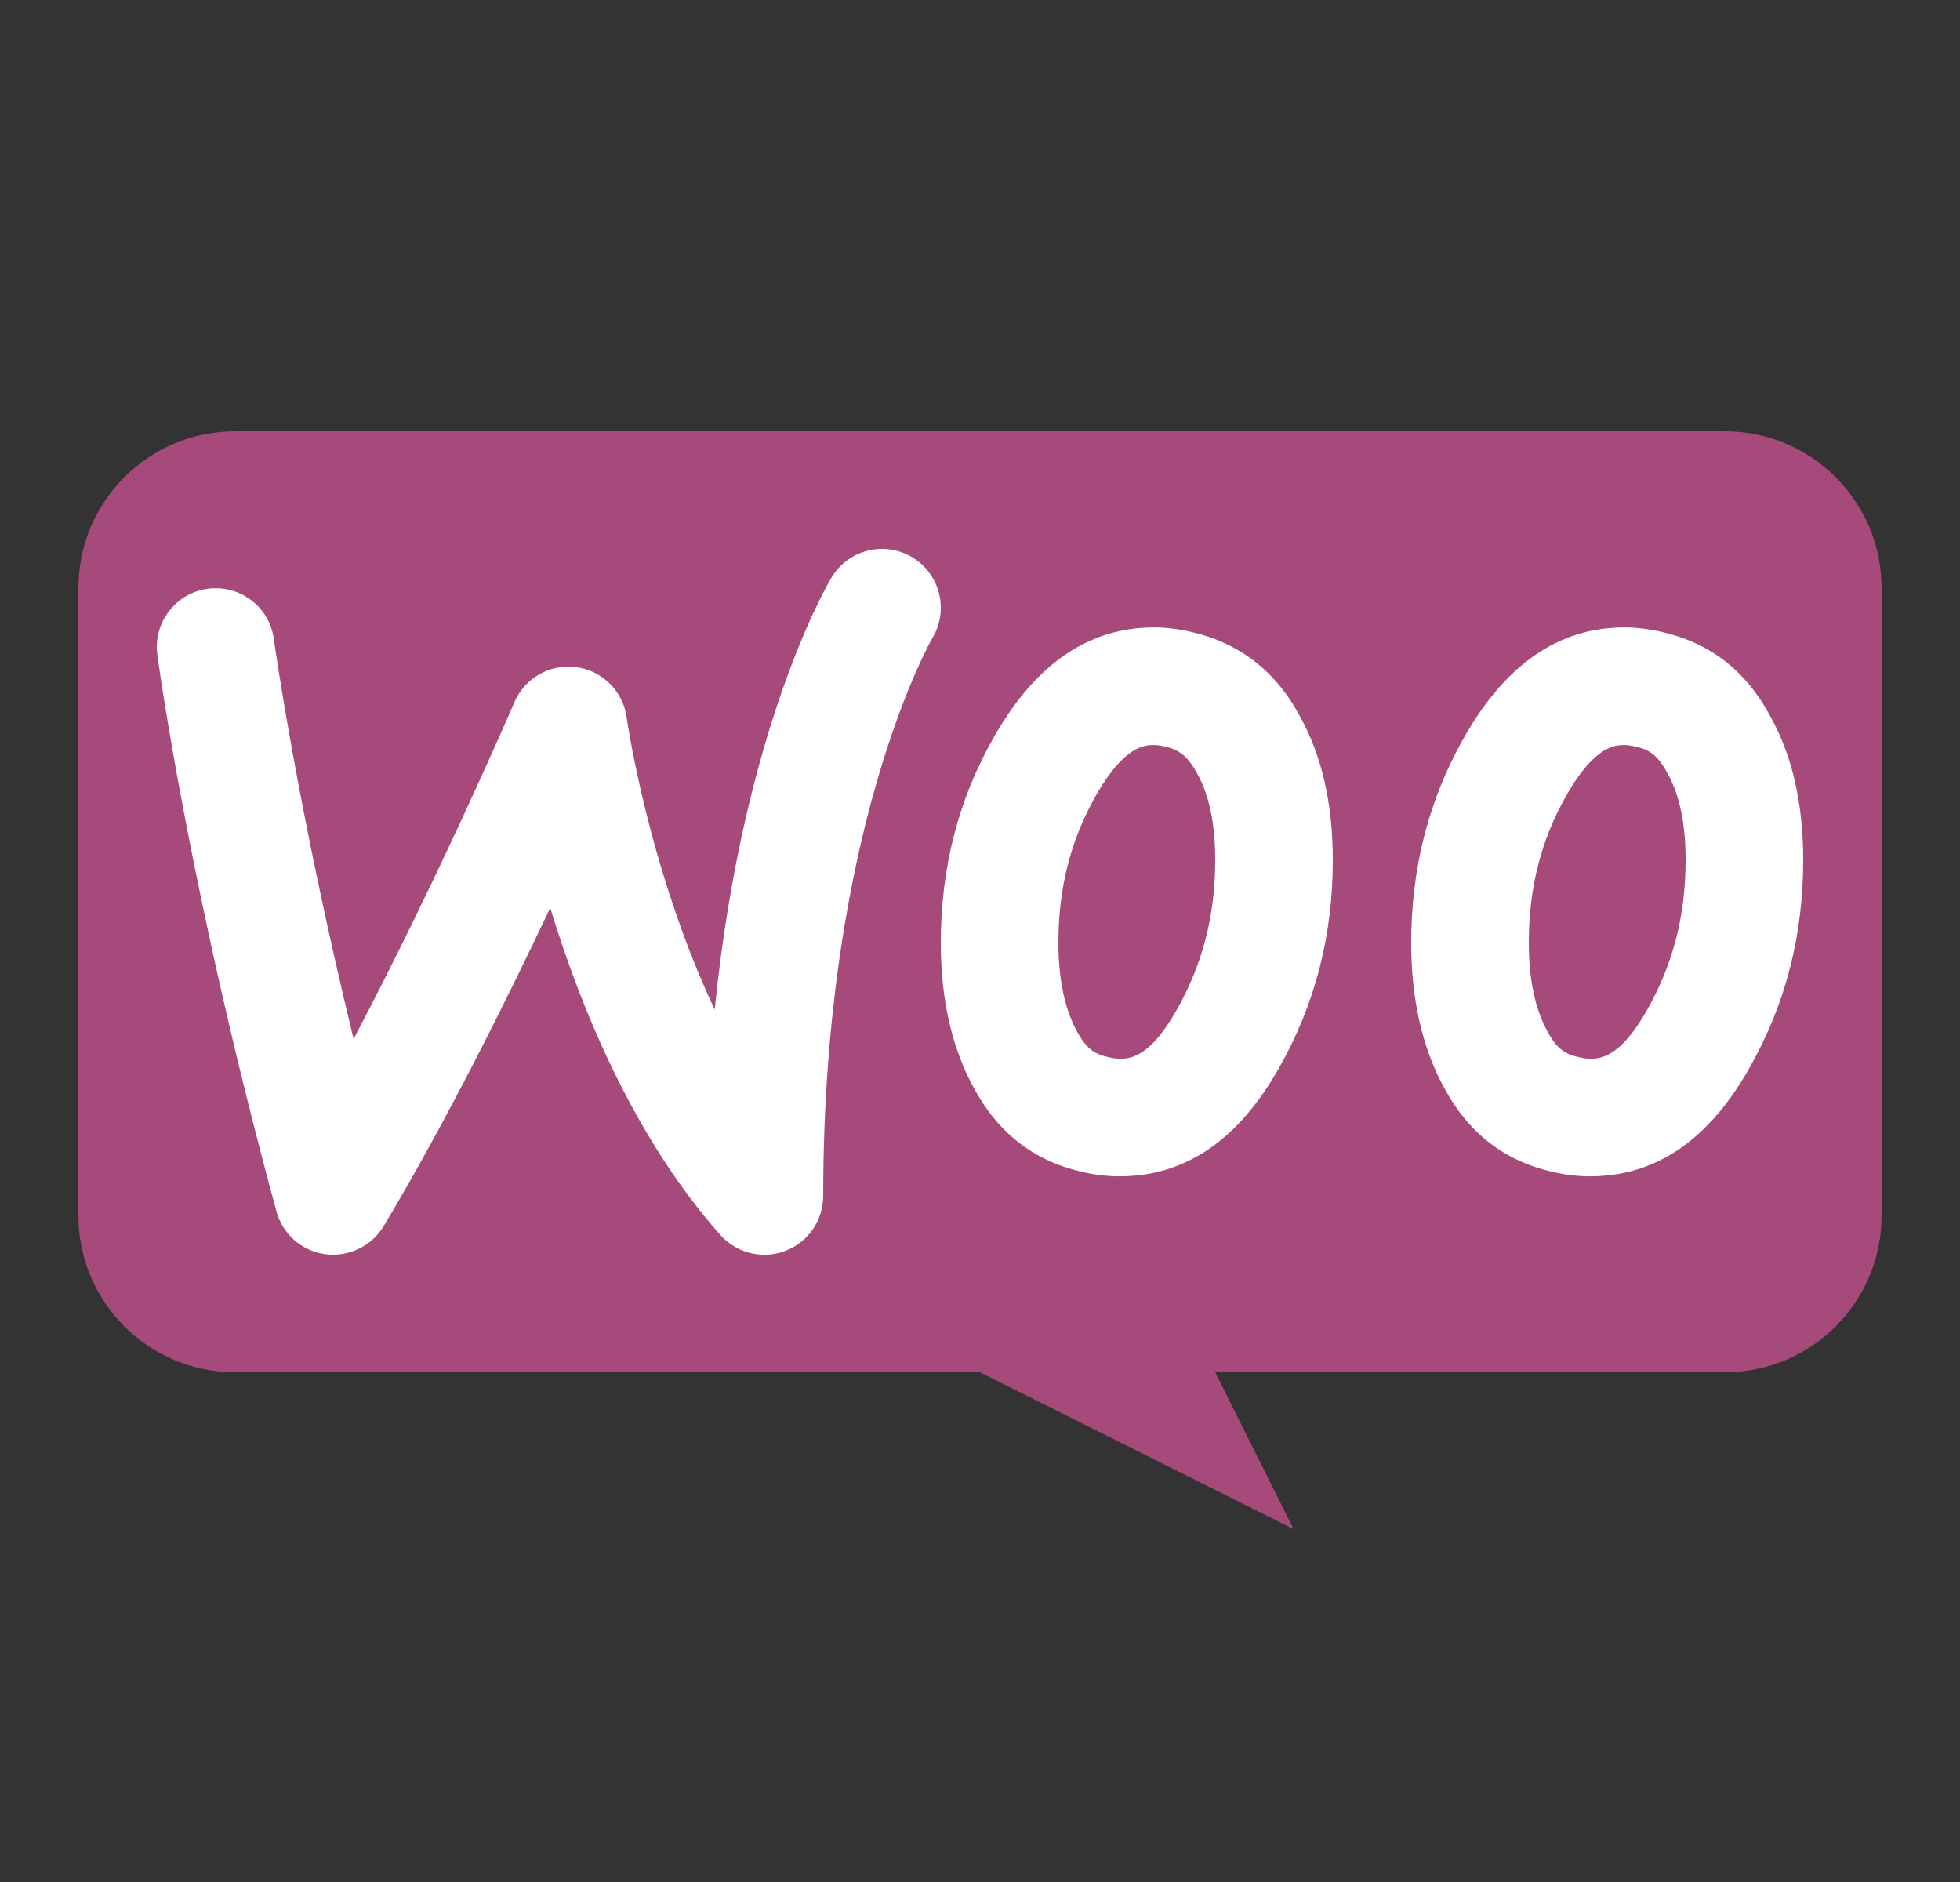
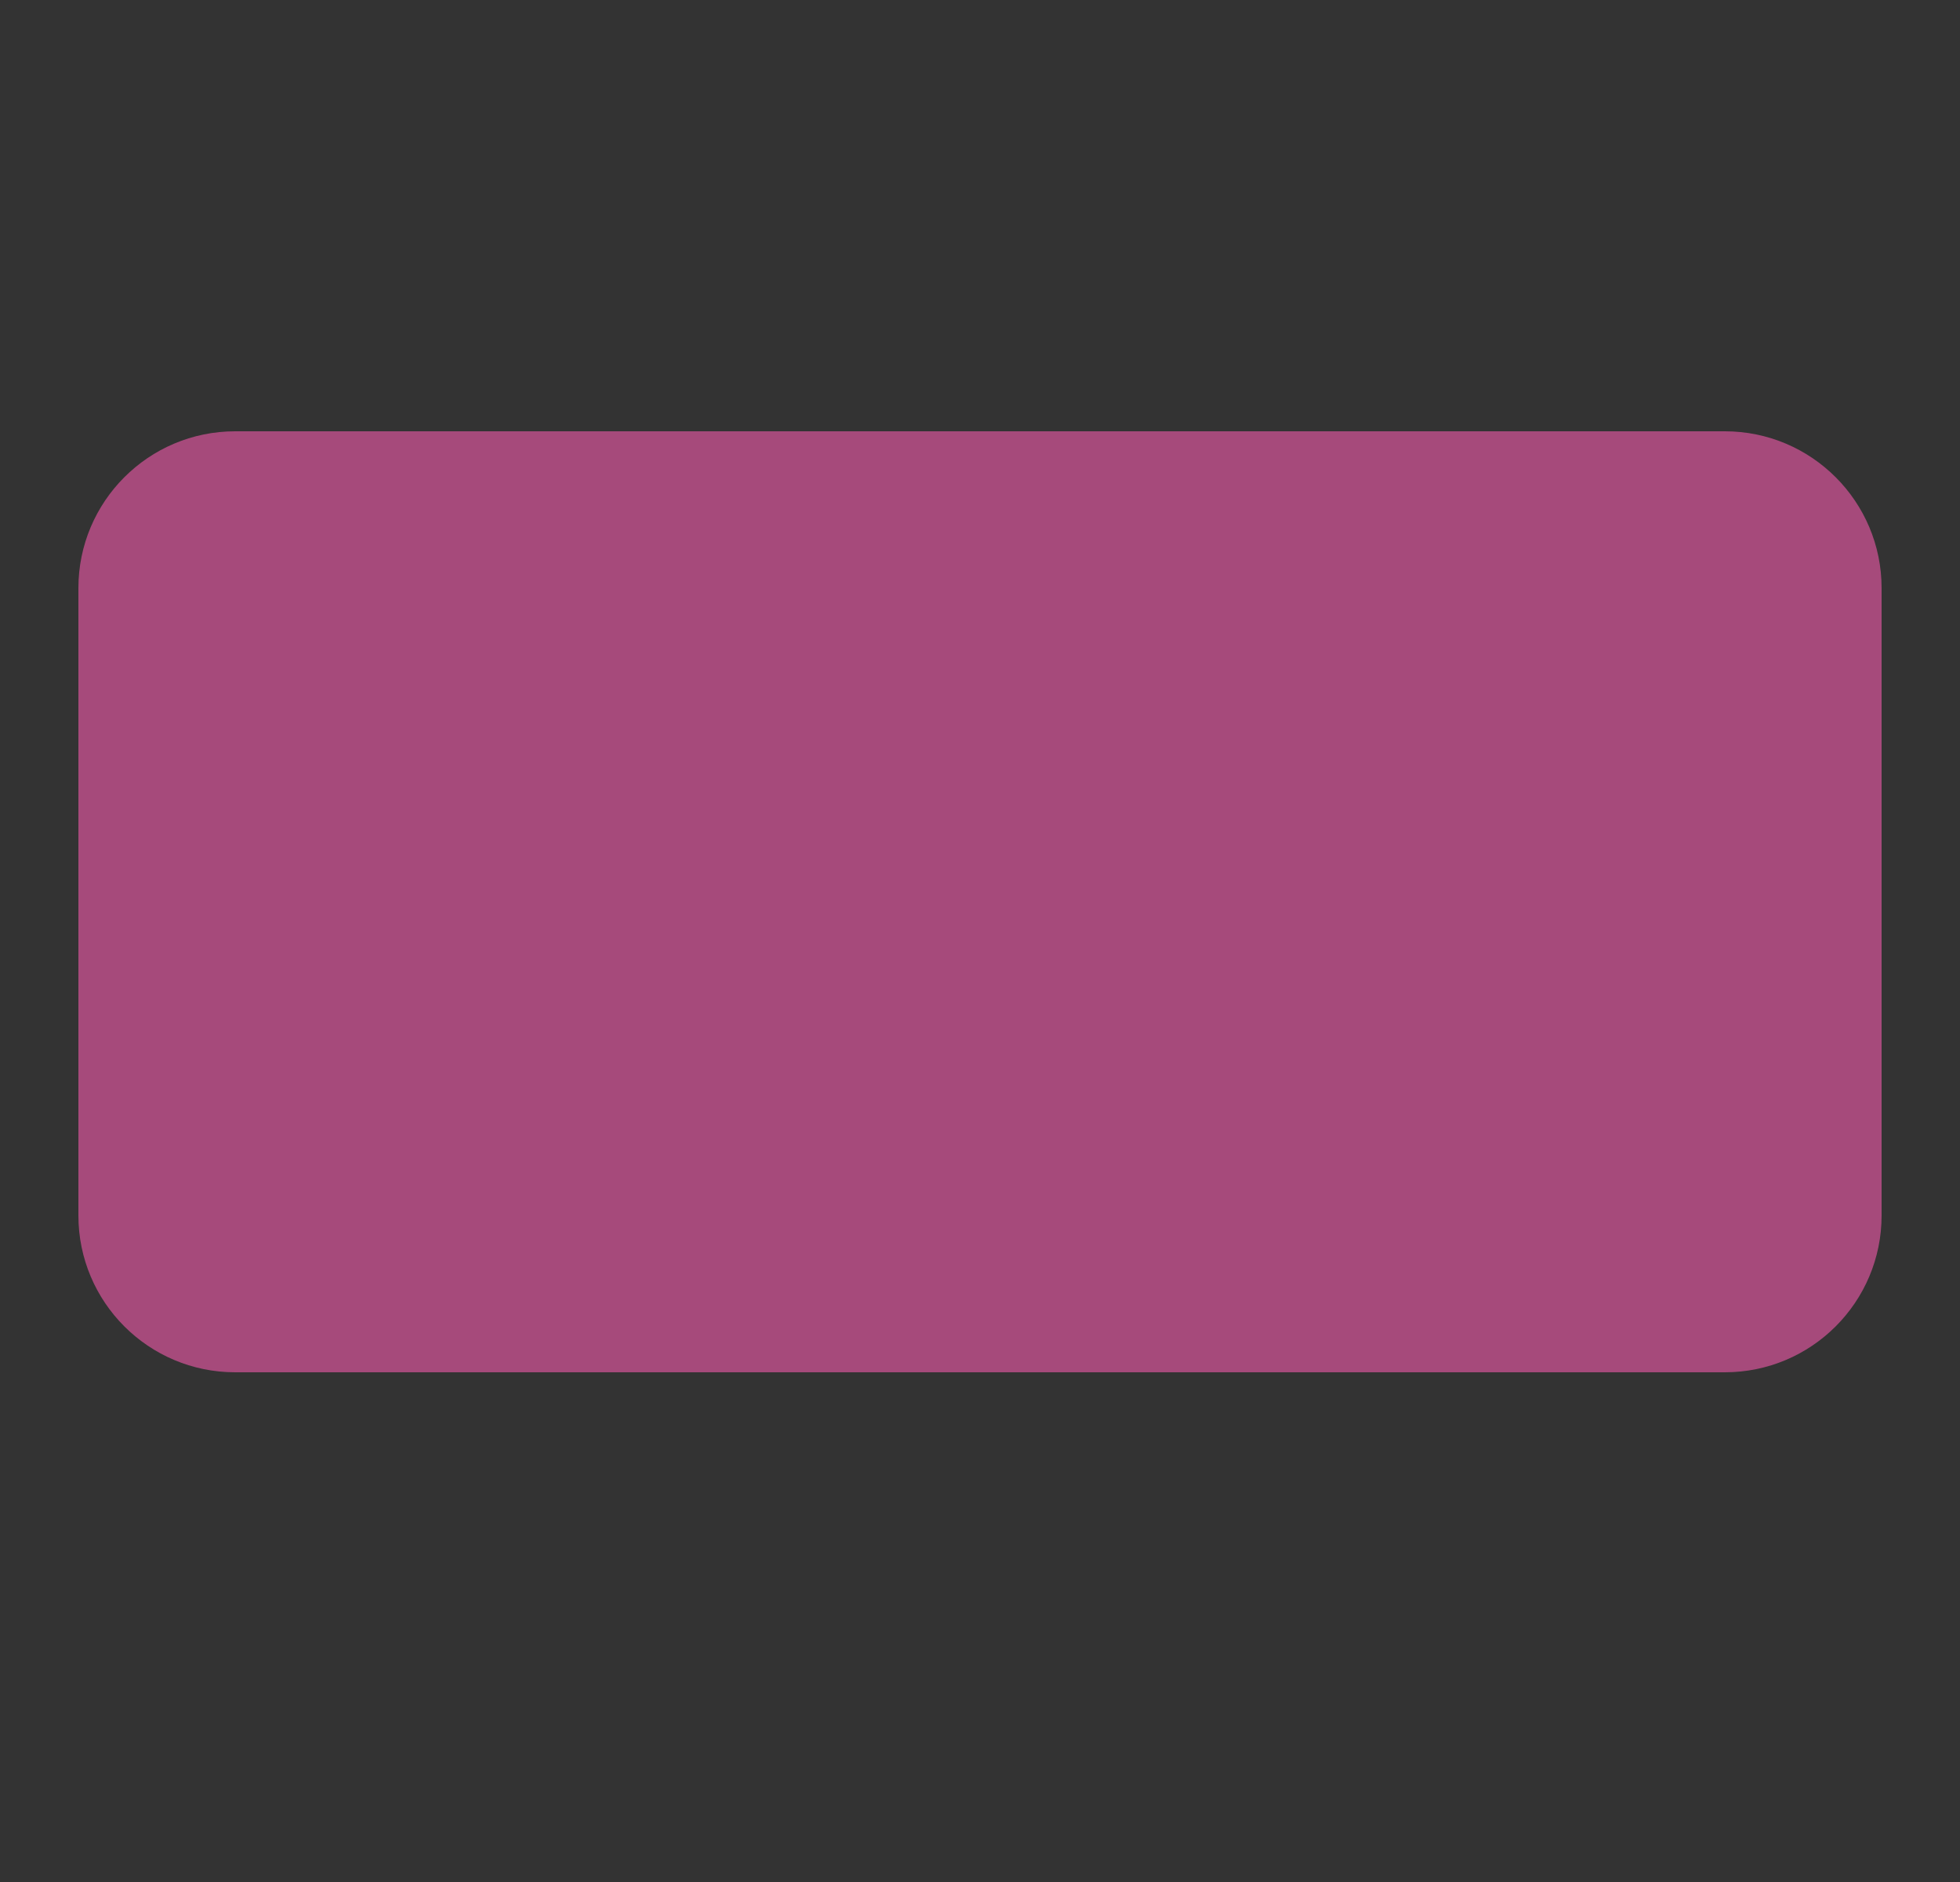
<svg xmlns="http://www.w3.org/2000/svg" width="25" height="24" viewBox="0 0 25 24" fill="none">
  <rect x="0" y="0" width="25" height="24" fill="#333333" stroke="none" />
-   <path d="M22 5.5H3C1.895 5.5 1 6.396 1 7.5V15.5C1 16.605 1.895 17.5 3 17.5H12.5L16.5 19.5L15.5 17.5H22C23.105 17.5 24 16.605 24 15.5V7.5C24 6.396 23.105 5.5 22 5.5Z" fill="#A64A7B" />
-   <path d="M20.721 9.501C20.742 9.501 20.787 9.504 20.86 9.52C21.031 9.559 21.139 9.619 21.27 9.863C21.425 10.143 21.5 10.505 21.5 10.971C21.5 11.67 21.341 12.29 21.013 12.872C20.66 13.501 20.402 13.501 20.278 13.501C20.258 13.501 20.212 13.499 20.14 13.482C19.969 13.444 19.86 13.383 19.735 13.149C19.579 12.862 19.5 12.483 19.5 12.023C19.5 11.323 19.657 10.708 19.981 10.14C20.345 9.501 20.609 9.501 20.721 9.501ZM20.721 8.001C19.886 8.001 19.208 8.467 18.678 9.398C18.226 10.189 18 11.064 18 12.023C18 12.74 18.139 13.354 18.417 13.866C18.73 14.452 19.191 14.806 19.809 14.946C19.974 14.983 20.13 15.001 20.278 15.001C21.122 15.001 21.8 14.536 22.322 13.605C22.774 12.804 23 11.929 23 10.971C23 10.245 22.861 9.64 22.582 9.137C22.269 8.55 21.808 8.197 21.191 8.057C21.026 8.02 20.869 8.001 20.721 8.001ZM14.721 9.501C14.742 9.501 14.787 9.504 14.855 9.519C15.022 9.557 15.141 9.623 15.27 9.864C15.425 10.143 15.5 10.505 15.5 10.971C15.5 11.67 15.341 12.29 15.013 12.872C14.66 13.501 14.402 13.501 14.278 13.501C14.258 13.501 14.212 13.499 14.14 13.482C13.969 13.444 13.86 13.383 13.735 13.149C13.579 12.862 13.5 12.483 13.5 12.023C13.5 11.323 13.657 10.708 13.981 10.14C14.345 9.501 14.609 9.501 14.721 9.501ZM14.721 8.001C13.886 8.001 13.208 8.467 12.678 9.398C12.226 10.189 12 11.064 12 12.023C12 12.74 12.139 13.354 12.417 13.866C12.73 14.452 13.191 14.806 13.809 14.946C13.974 14.983 14.13 15.001 14.278 15.001C15.122 15.001 15.8 14.536 16.322 13.605C16.774 12.804 17 11.929 17 10.971C17 10.245 16.861 9.64 16.582 9.137C16.269 8.55 15.8 8.197 15.191 8.057C15.026 8.02 14.869 8.001 14.721 8.001ZM9.75 16.001C9.539 16.001 9.334 15.912 9.188 15.749C8.09 14.509 7.416 12.881 7.018 11.577C6.446 12.787 5.674 14.335 4.893 15.637C4.738 15.894 4.446 16.033 4.147 15.994C3.849 15.953 3.605 15.738 3.526 15.448C2.42 11.384 2.023 8.473 2.007 8.351C1.952 7.941 2.24 7.563 2.65 7.508C3.065 7.454 3.438 7.74 3.493 8.151C3.497 8.175 3.779 10.239 4.51 13.25C5.619 11.146 6.549 8.983 6.561 8.955C6.694 8.645 7.02 8.461 7.351 8.508C7.685 8.553 7.948 8.815 7.993 9.149C7.997 9.175 8.264 11.062 9.116 12.875C9.475 9.292 10.552 7.455 10.607 7.364C10.82 7.009 11.282 6.894 11.636 7.107C11.991 7.32 12.106 7.781 11.893 8.136C11.881 8.158 10.5 10.559 10.5 15.251C10.5 15.563 10.307 15.842 10.016 15.952C9.929 15.985 9.839 16.001 9.75 16.001Z" fill="white" />
+   <path d="M22 5.5H3C1.895 5.5 1 6.396 1 7.5V15.5C1 16.605 1.895 17.5 3 17.5H12.5L15.5 17.5H22C23.105 17.5 24 16.605 24 15.5V7.5C24 6.396 23.105 5.5 22 5.5Z" fill="#A64A7B" />
</svg>